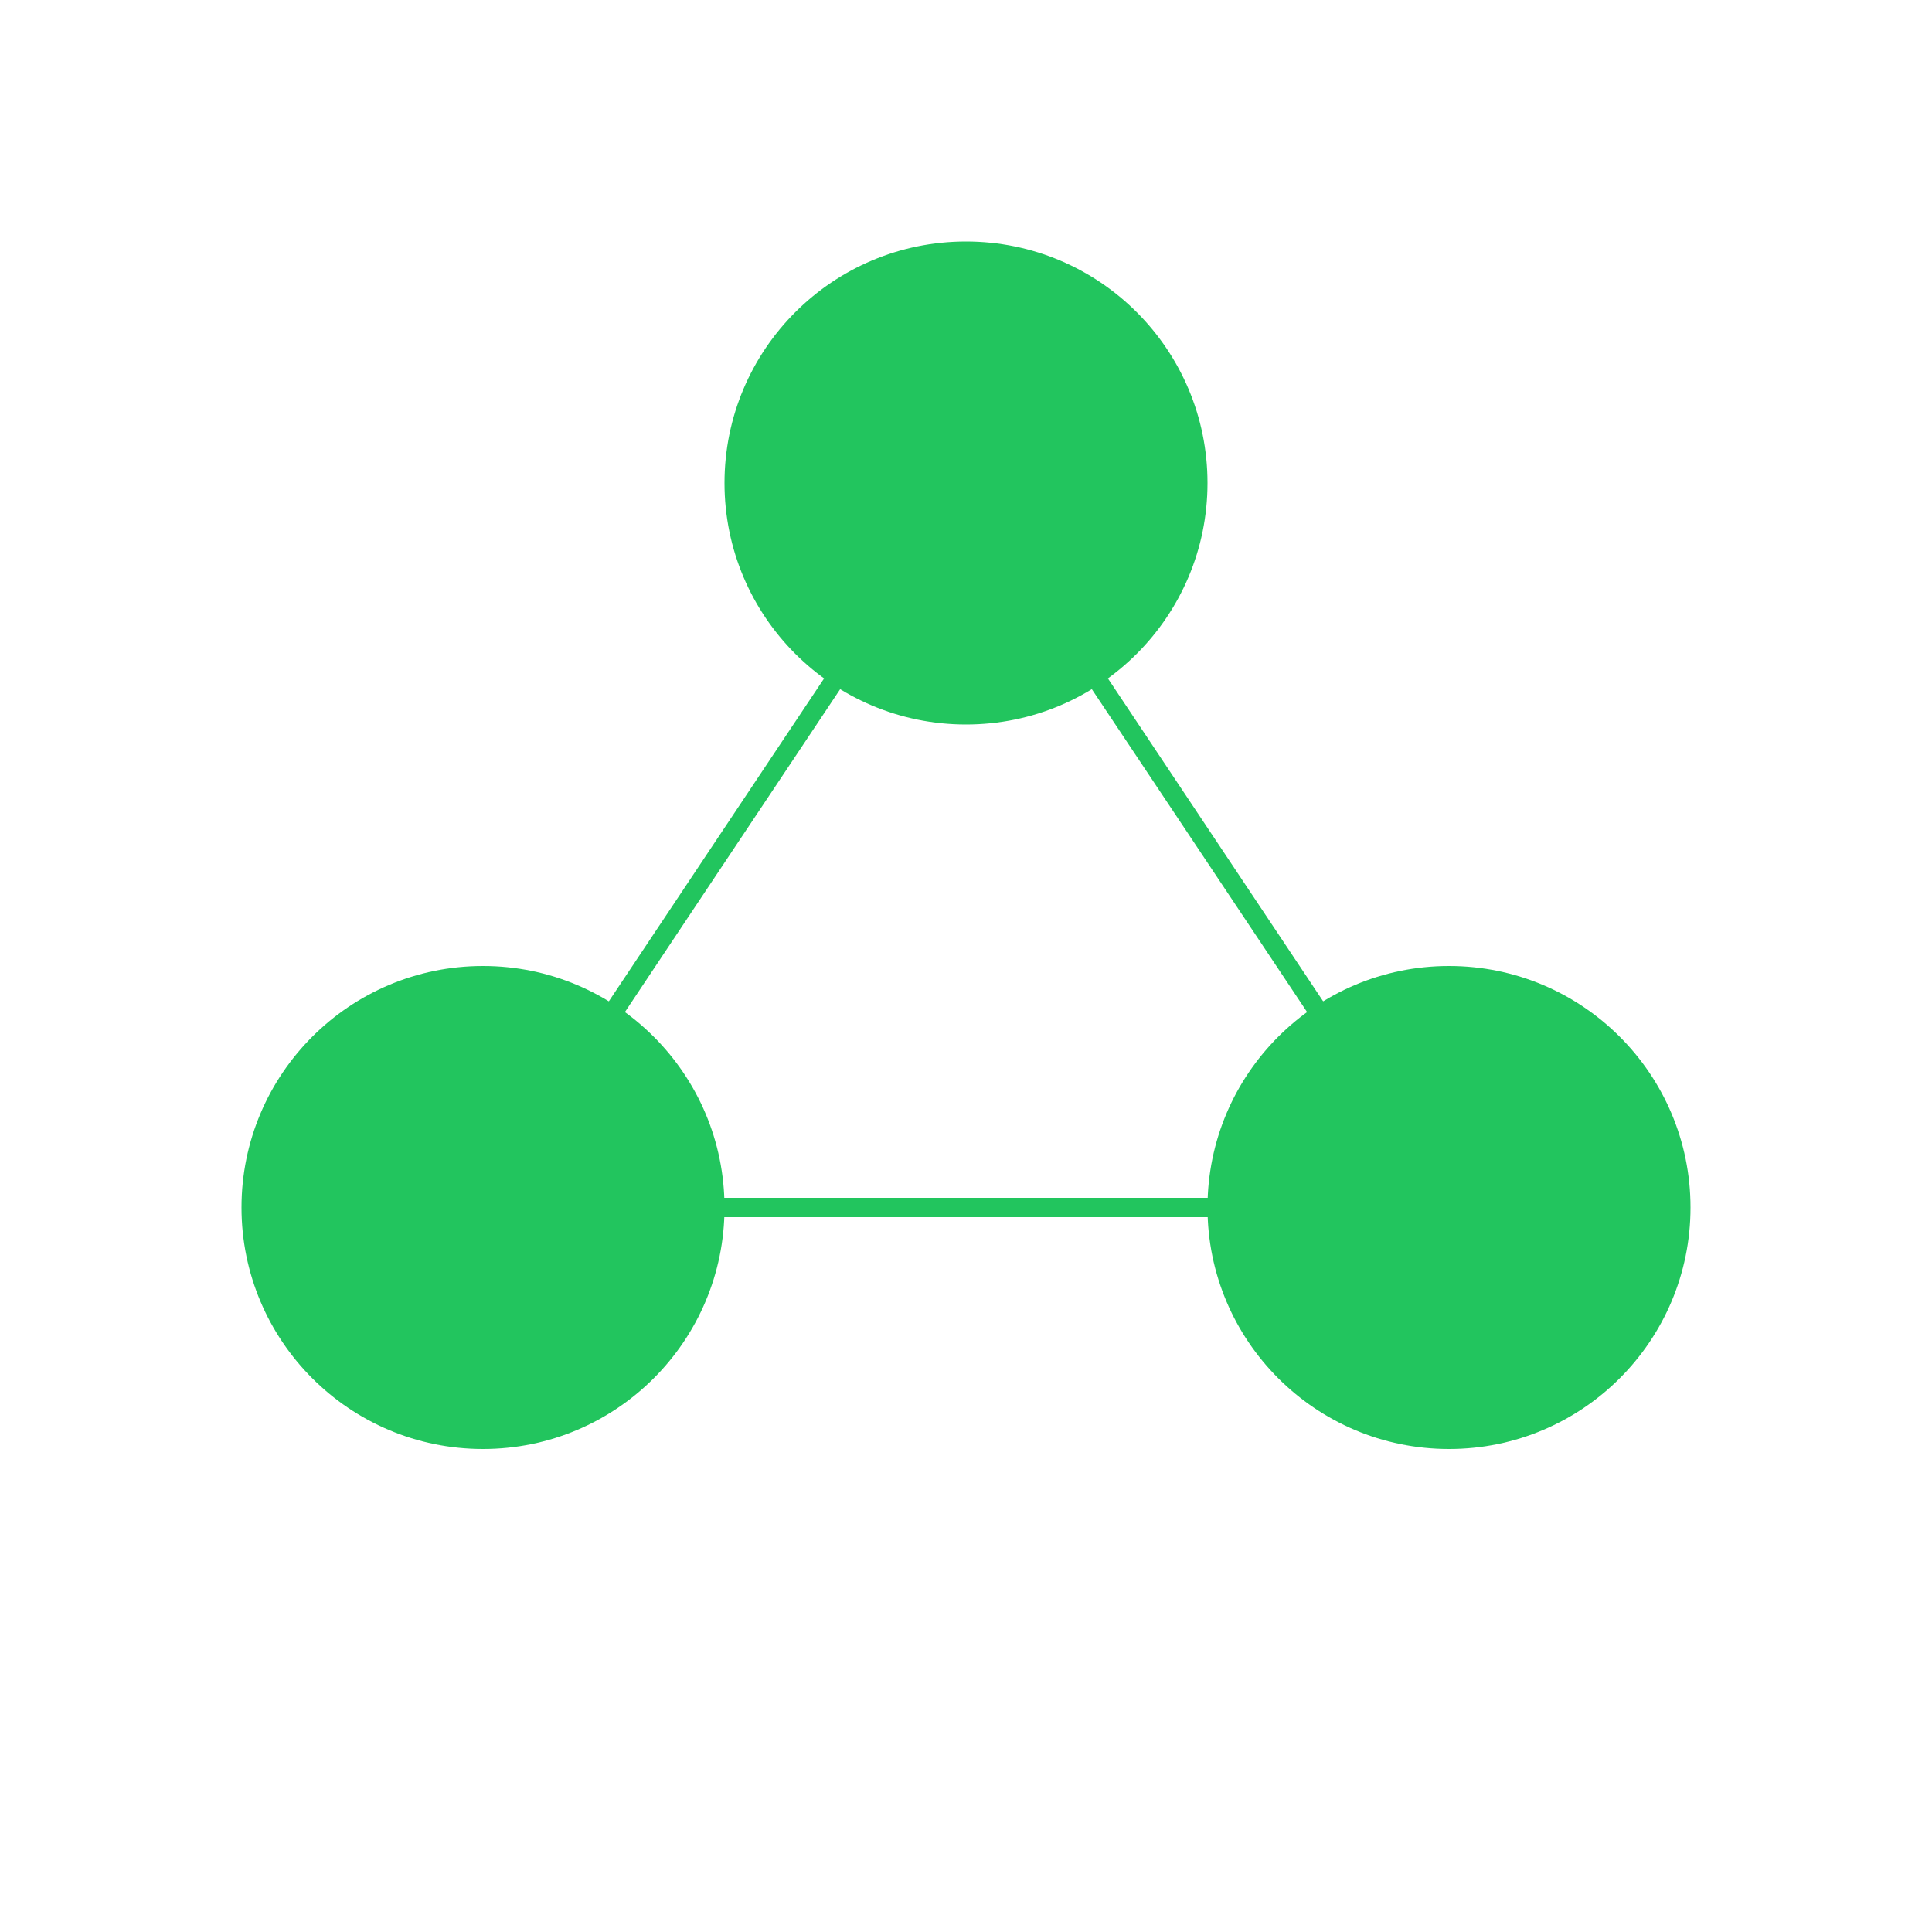
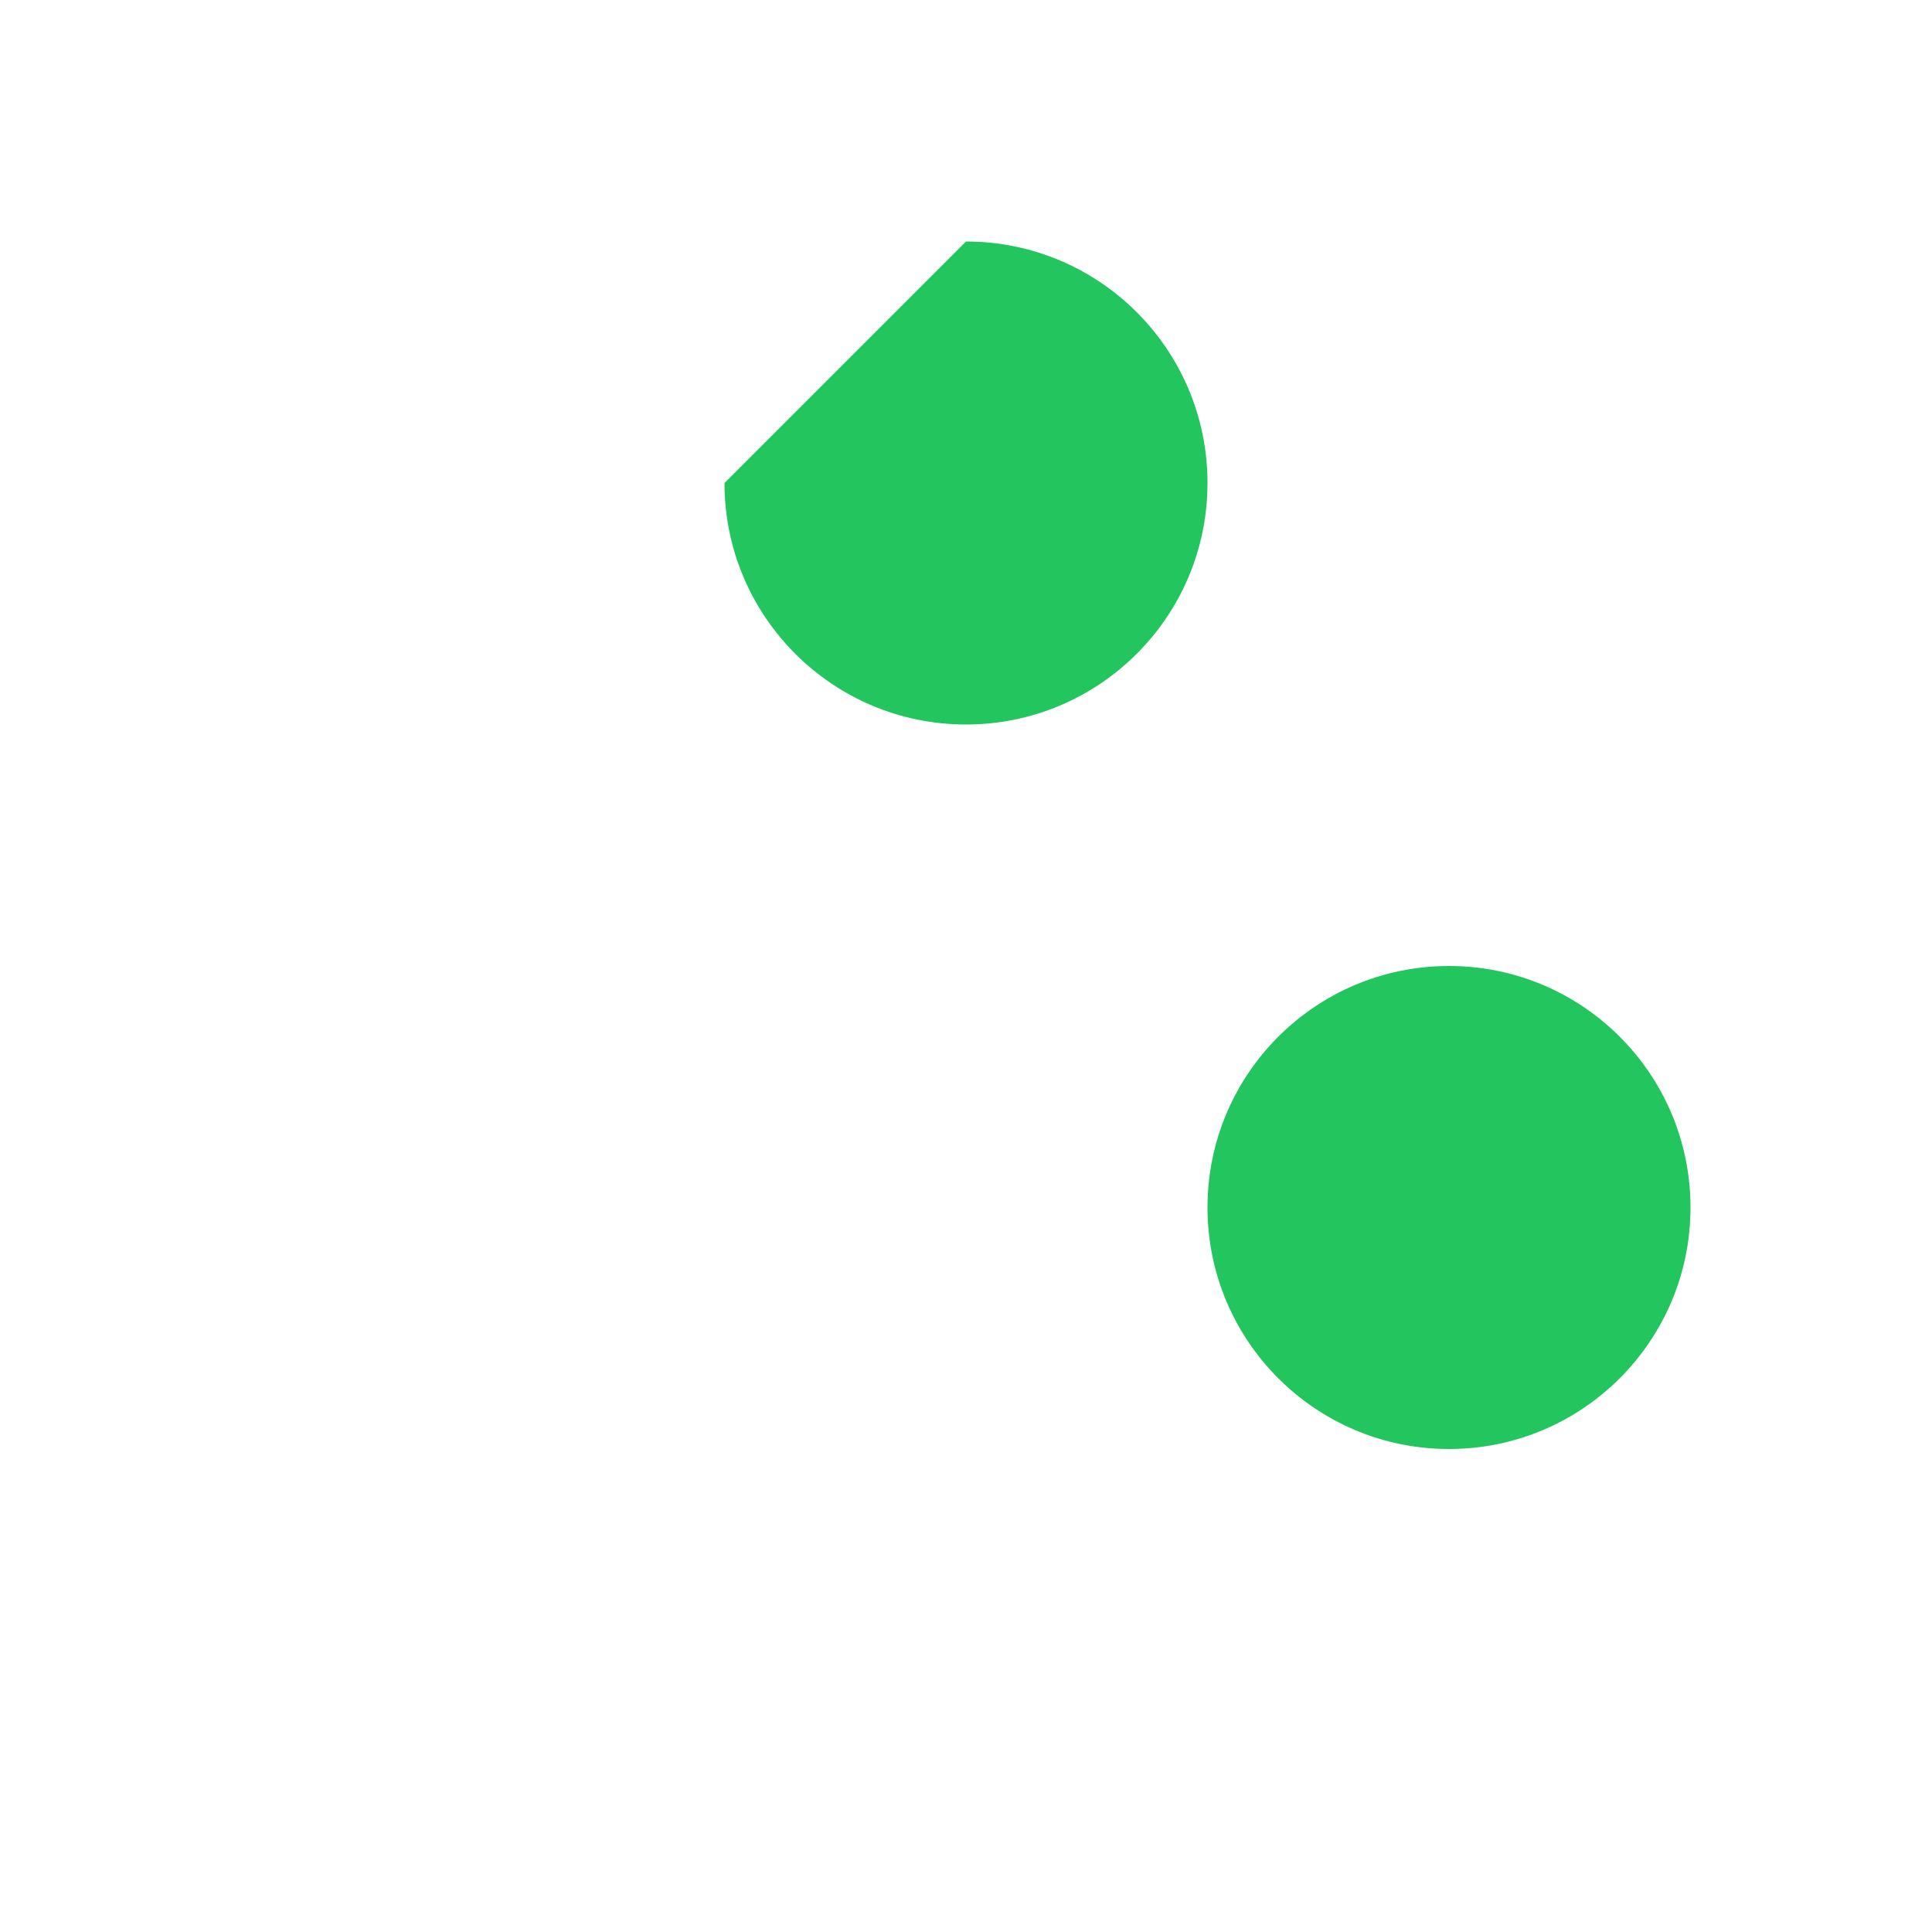
<svg xmlns="http://www.w3.org/2000/svg" width="400" height="400" viewBox="0 0 400 400" fill="none">
-   <path d="M200 50C227.614 50 250 72.386 250 100C250 127.614 227.614 150 200 150C172.386 150 150 127.614 150 100C150 72.386 172.386 50 200 50Z" fill="#22C55E" />
-   <path d="M100 200C127.614 200 150 222.386 150 250C150 277.614 127.614 300 100 300C72.386 300 50 277.614 50 250C50 222.386 72.386 200 100 200Z" fill="#22C55E" />
+   <path d="M200 50C227.614 50 250 72.386 250 100C250 127.614 227.614 150 200 150C172.386 150 150 127.614 150 100Z" fill="#22C55E" />
  <path d="M300 200C327.614 200 350 222.386 350 250C350 277.614 327.614 300 300 300C272.386 300 250 277.614 250 250C250 222.386 272.386 200 300 200Z" fill="#22C55E" />
-   <path d="M200 100L100 250" stroke="#22C55E" stroke-width="4" />
-   <path d="M200 100L300 250" stroke="#22C55E" stroke-width="4" />
-   <path d="M100 250L300 250" stroke="#22C55E" stroke-width="4" />
</svg>